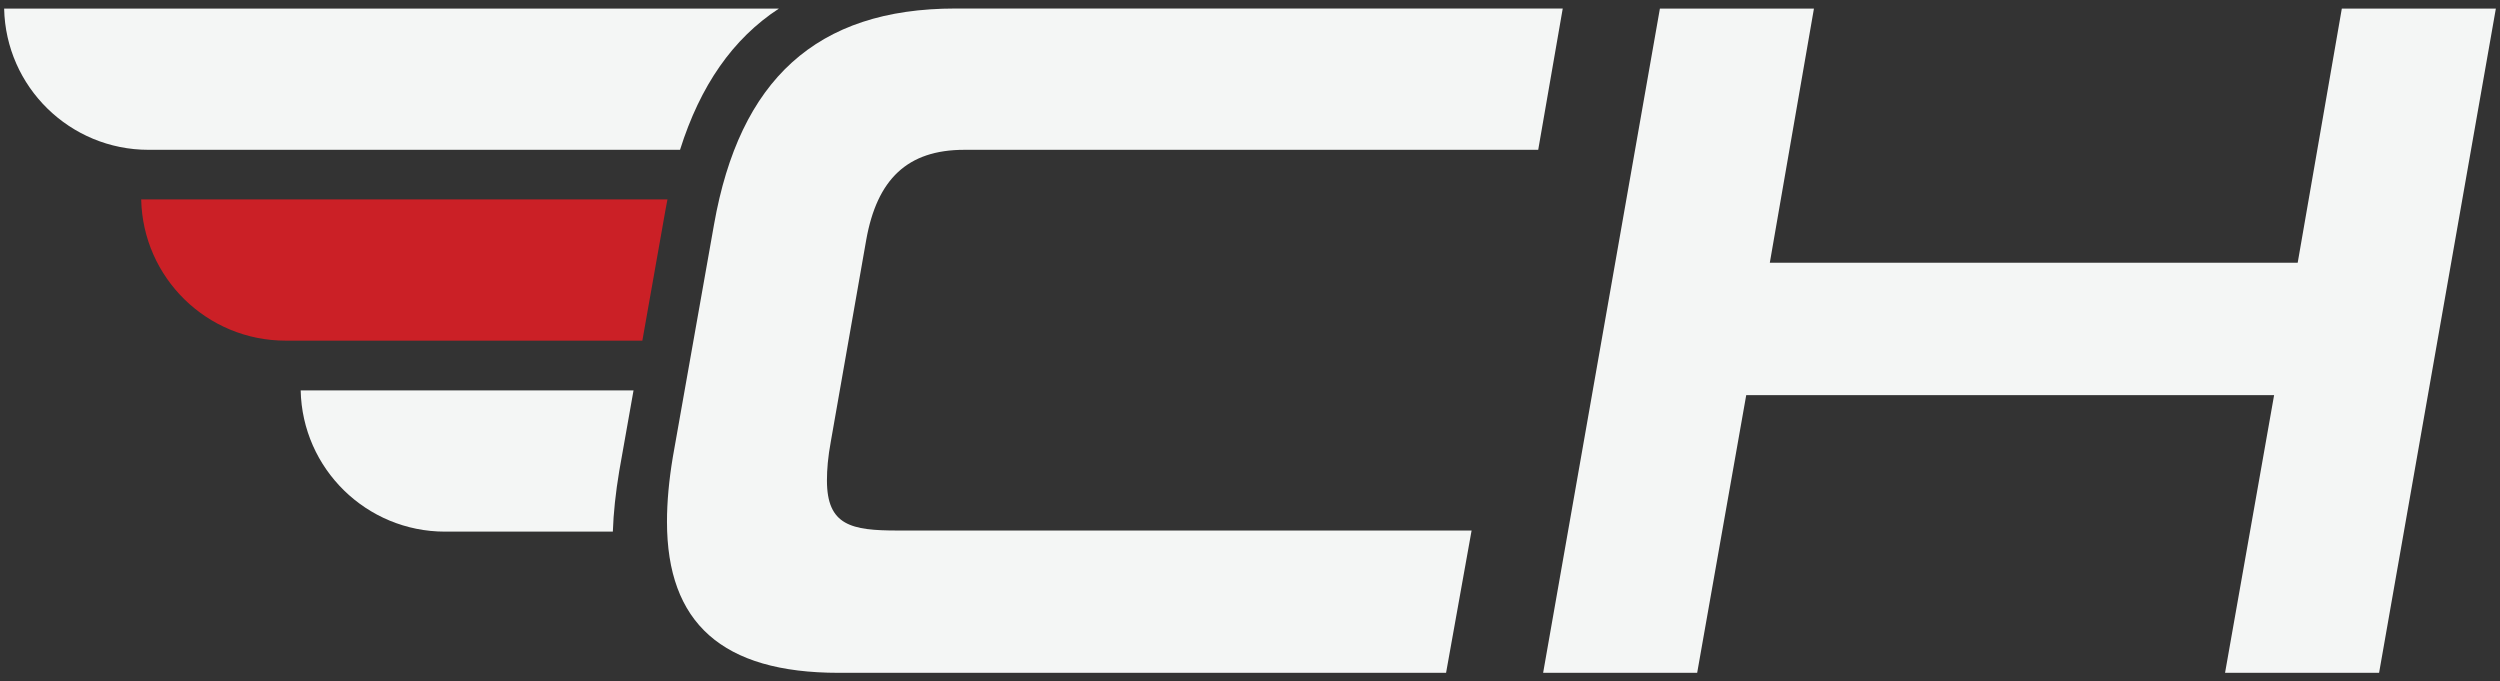
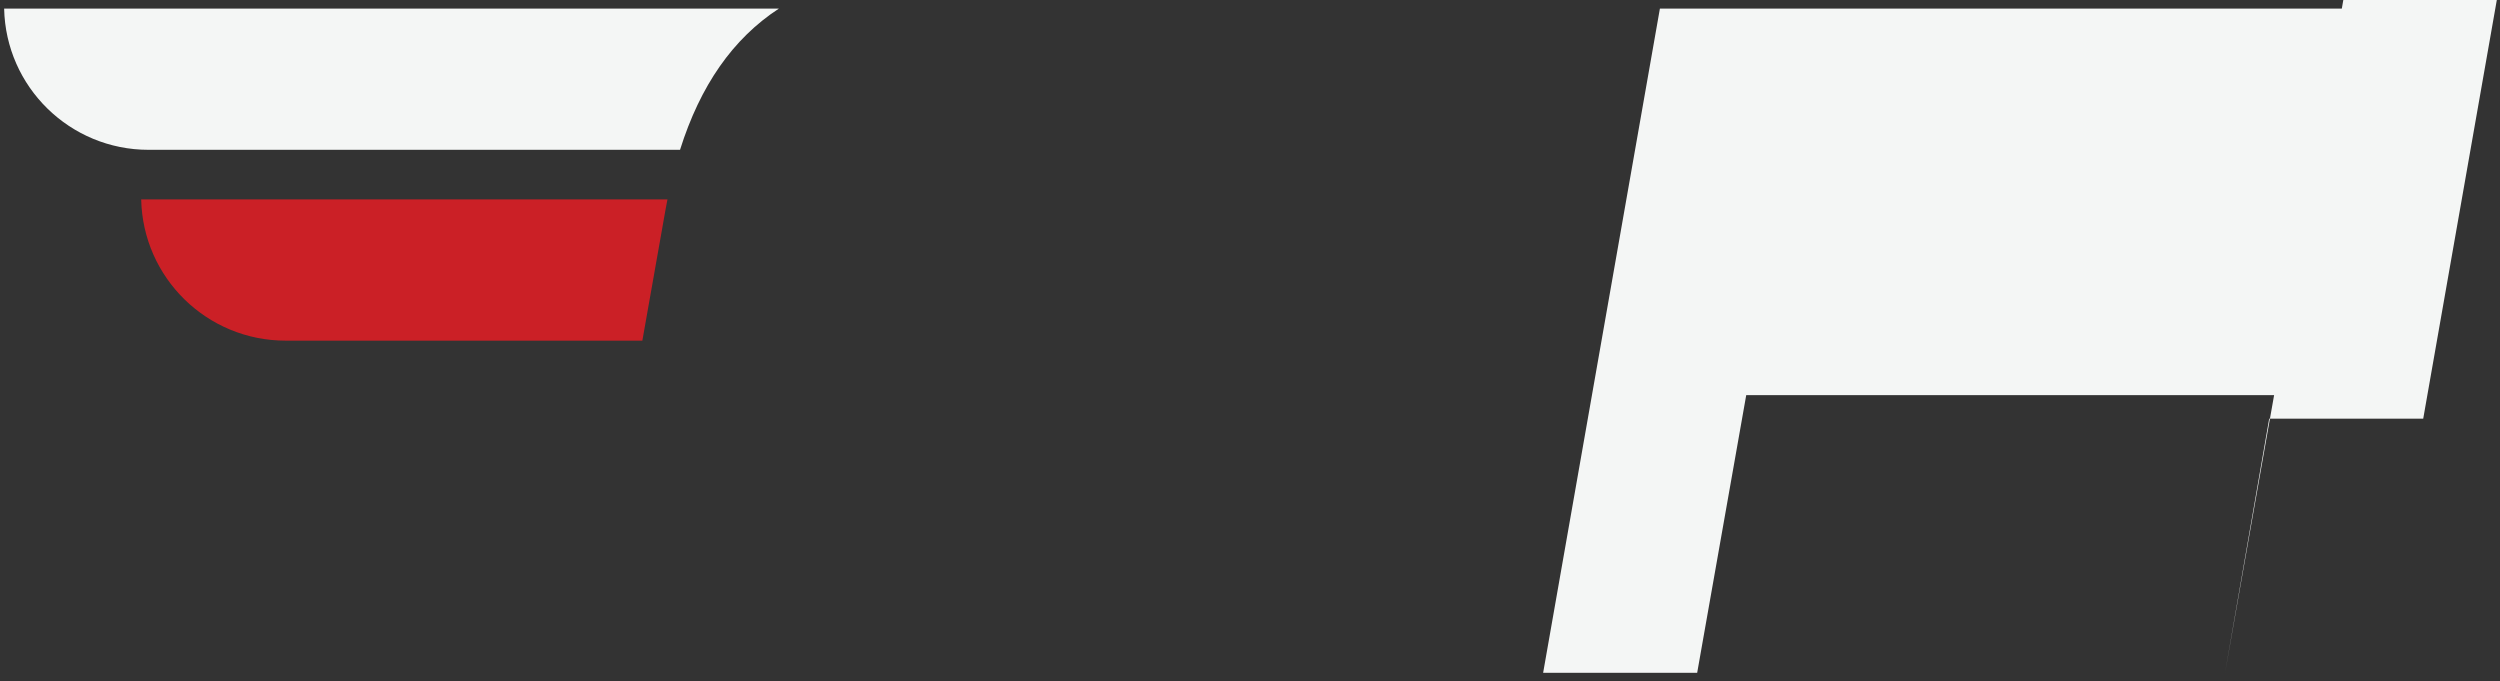
<svg xmlns="http://www.w3.org/2000/svg" width="477" height="130">
  <rect width="100%" height="100%" fill="#333333" stroke="none" />
  <style type="text/css">.st0{fill:#CB2026;}
	.st1{fill:#F4F6F5;}
	.st2{fill:#FFFFFF;}</style>
  <g>
    <title>background</title>
-     <rect fill="none" id="canvas_background" height="132" width="479" y="-1" x="-1" />
  </g>
  <g>
    <title>Layer 1</title>
    <g id="svg_1">
      <path id="svg_2" d="m127.35,38.045c-0.13,0.68 -0.27,1.38 -0.39,2.08l-4.4,24.87l-68.06,0c-15.03,0 -27.25,-12.01 -27.56,-26.95l100.41,0z" class="st0" />
      <g id="svg_3">
        <g id="svg_4">
-           <path id="svg_5" d="m160.02,128.375c-22.28,0 -32.76,-9.55 -32.76,-28.83c0,-3.75 0.37,-7.86 1.12,-12.36l7.86,-44.37c4.87,-27.52 19.47,-41.19 46.05,-41.19l115.88,0l-4.68,26.96l-109.5,0c-10.86,0 -16.66,5.62 -18.72,17.22l-6.74,38.38c-0.56,3 -0.75,5.43 -0.75,7.49c0,8.61 4.68,9.55 13.48,9.55l109.52,0l-4.87,27.15l-115.89,0z" class="st1" />
-           <path id="svg_6" d="m424.54,128.375l9.36,-52.98l-100.72,0l-9.36,52.98l-29.39,0l22.28,-126.74l29.39,0l-8.42,48.49l100.72,0l8.42,-48.49l29.39,0l-22.28,126.74l-29.39,0z" class="st1" />
+           <path id="svg_6" d="m424.54,128.375l9.36,-52.98l-100.72,0l-9.36,52.98l-29.39,0l22.28,-126.74l29.39,0l100.72,0l8.42,-48.49l29.39,0l-22.28,126.74l-29.39,0z" class="st1" />
        </g>
        <g id="svg_7">
          <path id="svg_8" d="m0.79,1.635l147.83,0c-8.81,5.75 -15.02,14.72 -18.87,26.95l-101.4,0c-15.03,0 -27.25,-12.01 -27.56,-26.95z" class="st1" />
-           <path id="svg_9" d="m120.88,74.475l-2.73,15.41c-0.69,4.14 -1.1,7.98 -1.22,11.55l-32,0c-15.03,0 -27.25,-12.01 -27.56,-26.95l63.51,0l0,-0.01z" class="st1" />
        </g>
      </g>
    </g>
  </g>
</svg>